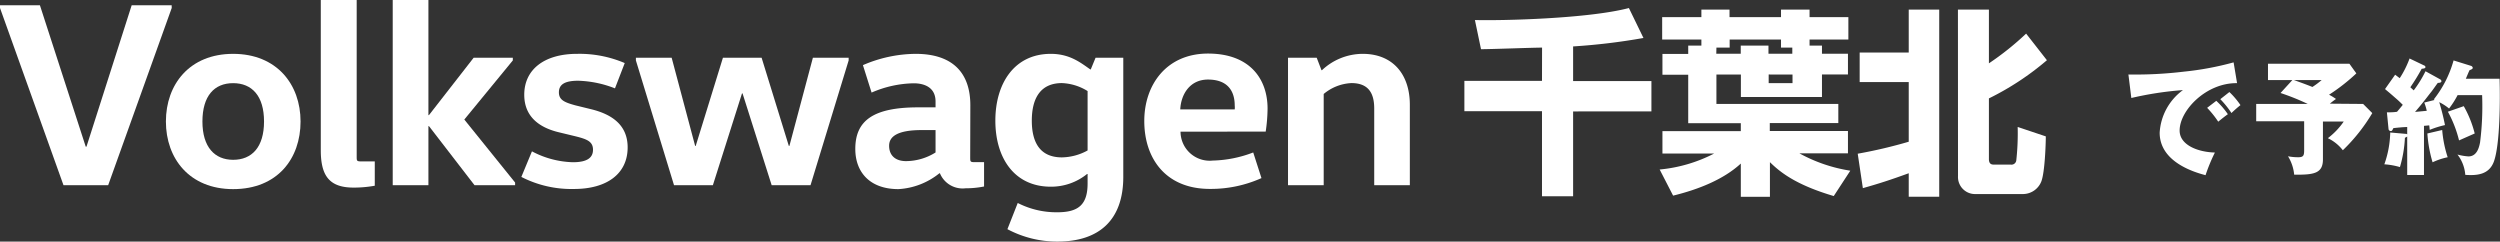
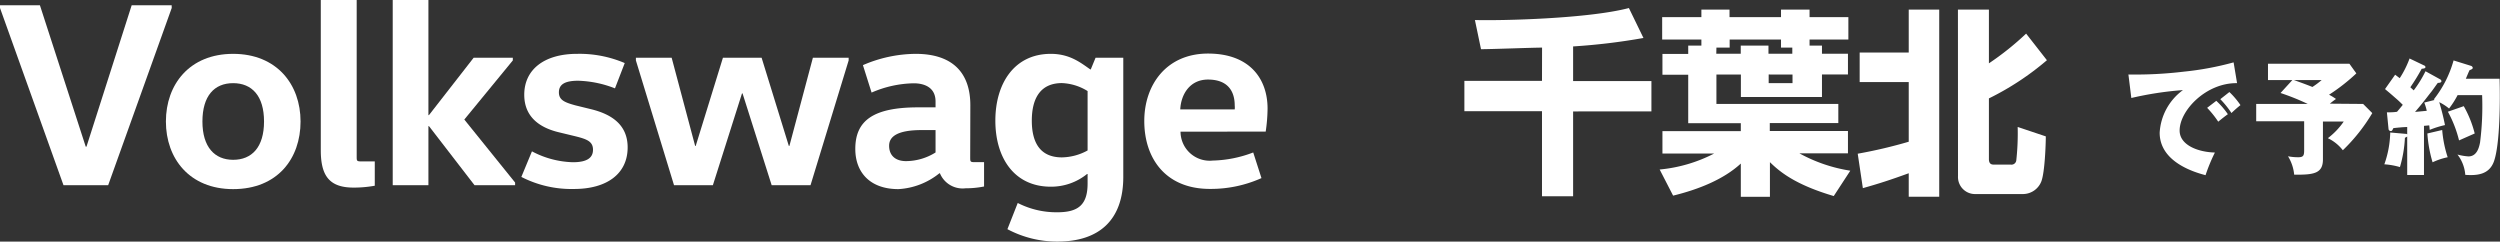
<svg xmlns="http://www.w3.org/2000/svg" viewBox="0 0 360.75 34.86">
  <rect x="0" y="0" width="360.75" height="34.86" fill="#333333" stroke="none" />
  <defs>
    <style>.cls-1{fill:#fff;}</style>
  </defs>
  <g id="レイヤー_2" data-name="レイヤー 2">
    <g id="レイヤー_1-2" data-name="レイヤー 1">
      <g id="tDrive_btnChibaK">
        <path class="cls-1" d="M222.52,6.87c-1.28,0-7.42.23-8.81.23l-.88-4.21c4,.11,16.39-.2,22.22-1.73l2.1,4.32A89.92,89.92,0,0,1,227,6.7v5h11.3v4.38H227V28.32h-4.49V16.05h-11.2V11.67h11.2Z" />
        <path class="cls-1" d="M245.51,6.58V5.7h-5.66V2.47h5.66V1.39h4.06V2.47H257V1.39h4.12V2.47h5.6V5.7h-5.6v.88h1.79V7.75h3.75v3h-3.75V14h-11.7V10.76h-3.53V15h17.59v2.76h-9.89v1.14h11.28v3.23h-7A22.3,22.3,0,0,0,267,24.63l-2.39,3.66c-5.48-1.62-7.73-3.44-9.21-4.89v5h-4.2V23.6c-2.47,2.28-6.08,3.73-9.77,4.63l-1.94-3.77a21.4,21.4,0,0,0,7.87-2.31h-7.47V18.92h11.31V17.78h-7.59v-7h-3.72v-3h3.72V6.58Zm2.15,1.17h3.53V6.58h4V7.75h3.44V6.87H257V5.7h-7.41V6.87h-1.91Zm7.56,3V12h3.44V10.76Z" />
        <path class="cls-1" d="M268.07,22.18a69,69,0,0,0,7.36-1.73V11.84h-7.08V7.58h7.08V1.39h4.4v27h-4.4V25c-2.76,1-4.32,1.5-6.62,2.15ZM282.53,1.39H287V9.14a41,41,0,0,0,5.37-4.29l3,3.84A40,40,0,0,1,287,14.2v8.72c0,.23,0,.83.65.83h2.48a.7.7,0,0,0,.82-.6,35.61,35.61,0,0,0,.2-4.83l4.06,1.36c0,1.08-.14,5.2-.65,6.51A2.86,2.86,0,0,1,292,28h-6.88a2.46,2.46,0,0,1-2.58-2.59Z" />
        <path class="cls-1" d="M24.78,1.15,15.61,26.72H9.16L0,1.15V.76H5.76l6.61,20.4h.11L19,.76h5.77Z" />
        <path class="cls-1" d="M33.64,27.29c-6.3,0-9.7-4.42-9.7-9.76s3.4-9.76,9.7-9.76,9.73,4.41,9.73,9.76S40.05,27.29,33.64,27.29Zm0-4.23c2.71,0,4.46-1.83,4.46-5.53S36.35,12,33.64,12s-4.43,1.83-4.43,5.54S31,23.06,33.64,23.06Z" />
        <path class="cls-1" d="M51.47,0V22.6c0,.58,0,.69.61.69h2V26.8a16.89,16.89,0,0,1-3.06.27c-3.51,0-4.73-1.72-4.73-5.38V0Z" />
        <path class="cls-1" d="M61.82,18.2v8.52H56.67V0h5.15V16.61h.08l6.45-8.28H74v.39l-7,8.53,7.33,9.09v.38H68.47L61.9,18.2Z" />
        <path class="cls-1" d="M76.76,21.84a13.32,13.32,0,0,0,5.91,1.57c2,0,2.9-.61,2.9-1.8s-.87-1.53-2.52-1.94l-2.4-.58c-2.56-.61-5-2.06-5-5.42,0-3.62,2.86-5.9,7.63-5.9A16.64,16.64,0,0,1,90.15,9.1l-1.41,3.65a15.68,15.68,0,0,0-5.3-1.1c-2,0-2.79.57-2.79,1.68s.84,1.45,2.37,1.87l2.32.57c2.94.73,5.23,2.25,5.23,5.5,0,3.81-3,6-7.74,6a15.81,15.81,0,0,1-7.6-1.74Z" />
        <path class="cls-1" d="M122.46,8.72l-5.5,18h-5.61l-4.2-13.24h-.08l-4.2,13.24H97.26l-5.5-18V8.33h5.16l3.39,12.73h.08l3.93-12.73h5.58l3.93,12.73h.08L117.3,8.33h5.16Z" />
        <path class="cls-1" d="M140,22.71c0,.58,0,.69.61.69H142v3.51a13.4,13.4,0,0,1-2.67.26A3.54,3.54,0,0,1,135.63,25h-.07a10.31,10.31,0,0,1-5.92,2.29c-4.12,0-6.22-2.44-6.22-5.8,0-4.09,2.59-6,9.08-6H135v-.84c0-2.28-2-2.63-3.13-2.63a15.81,15.81,0,0,0-6.1,1.34L124.52,9.4a19.44,19.44,0,0,1,7.6-1.63c5.31,0,7.9,2.7,7.9,7.42Zm-7-3.94c-3.4,0-4.7.88-4.7,2.26s.88,2.22,2.44,2.22A8.11,8.11,0,0,0,135,22V18.77Z" />
        <path class="cls-1" d="M162.09,25.53c0,6.21-3.47,9.33-9.5,9.33a15.26,15.26,0,0,1-7.22-1.79l1.49-3.78a12.24,12.24,0,0,0,5.73,1.34c3,0,4.35-1.08,4.35-4.15V25.11h-.08a8.23,8.23,0,0,1-5.23,1.83c-5.3,0-8-4.19-8-9.53s2.71-9.64,8-9.64c2.75,0,4.32,1.29,5.69,2.24h.08l.69-1.68h4Zm-5.15-12.39a7.57,7.57,0,0,0-3.7-1.15c-3.06,0-4.35,2.14-4.35,5.42s1.29,5.3,4.35,5.3a7.92,7.92,0,0,0,3.7-1Z" />
        <path class="cls-1" d="M170.35,19A4.21,4.21,0,0,0,175,23.17,17.33,17.33,0,0,0,180.84,22l1.19,3.7a17.84,17.84,0,0,1-7.45,1.56c-6.37,0-9.46-4.39-9.46-9.8,0-5.22,3.2-9.73,9.2-9.73s8.59,3.63,8.59,7.94a23.93,23.93,0,0,1-.27,3.32Zm7.82-3.21a2.73,2.73,0,0,0,0-.57c0-2.06-1-3.74-3.86-3.74-2.59,0-3.89,2.1-4,4.31Z" />
-         <path class="cls-1" d="M190,8.33l.69,1.8h.07a8.6,8.6,0,0,1,5.88-2.36c4.32,0,6.8,2.93,6.8,7.35v11.6H198.3V15.65c0-2.4-1-3.66-3.29-3.66a6.72,6.72,0,0,0-4,1.57V26.72h-5.15V8.33Z" />
        <path class="cls-1" d="M322.81,12c-4.44-.07-8.29,3.92-8.29,6.84,0,2.09,2.64,3.11,5.09,3.17a25.19,25.19,0,0,0-1.35,3.27c-1.46-.39-6.62-1.83-6.62-6.13A8.19,8.19,0,0,1,315,13a48.45,48.45,0,0,0-7.45,1.14l-.42-3.39a58.85,58.85,0,0,0,8-.41A43.39,43.39,0,0,0,322.31,9Zm-3,2.55a11.17,11.17,0,0,1,1.67,1.93c-.5.36-.75.56-1.39,1.08a14.06,14.06,0,0,0-1.6-2Zm1.89-1.27a11.52,11.52,0,0,1,1.6,1.89A17,17,0,0,0,322,16.31a13.44,13.44,0,0,0-1.61-2Z" />
        <path class="cls-1" d="M341,15l1.32,1.32a25.41,25.41,0,0,1-4.25,5.36,6,6,0,0,0-2.16-1.74,10.52,10.52,0,0,0,2.29-2.4h-3V23c0,2-1.26,2.25-4.15,2.2a6.2,6.2,0,0,0-.89-2.65,7.5,7.5,0,0,0,1.46.14c.78,0,.87-.25.87-1.06V17.5h-6.92V15h7.44a33.44,33.44,0,0,0-3.93-1.58l1.71-1.87h-3.52V9.2h11.75l1,1.39a27.21,27.21,0,0,1-3.94,3.08,7.56,7.56,0,0,1,1,.61c-.27.2-.48.34-.88.68Zm-10-3.45c.33.12,1.73.61,2.68,1a12.57,12.57,0,0,0,1.34-1Z" />
        <path class="cls-1" d="M352.1,11.44a.33.33,0,0,1,.2.27c0,.23-.34.25-.52.25-.17.2-.83,1.17-1,1.36s-1.05,1.41-2.29,2.83l1.69-.16a7.16,7.16,0,0,0-.36-1.19l1.51-.38-.14-.07a15.89,15.89,0,0,0,2.86-5.63l2.54.79a.36.36,0,0,1,.23.29c0,.16-.3.27-.46.32-.15.31-.22.49-.54,1.24h4.87c.08,2.81.09,9.51-.84,12-.7,1.82-2.38,2-4.11,1.87a5.43,5.43,0,0,0-1.13-2.93,8.17,8.17,0,0,0,1.58.27c1.21,0,1.53-1.24,1.68-2a41.31,41.31,0,0,0,.3-6.84h-3.54a12.5,12.5,0,0,1-1.23,1.93,7.29,7.29,0,0,0-1.42-.92,33,33,0,0,1,.83,3.31,13.16,13.16,0,0,0-2.2.69c-.05-.45-.05-.51-.07-.65l-.76.07v7.09h-2.42V19.7a1.44,1.44,0,0,1-.33.18,17.88,17.88,0,0,1-.72,4.23,10.37,10.37,0,0,0-2.25-.4,14.52,14.52,0,0,0,.85-4.59l2.3.2a.18.18,0,0,1,.15.09V18.33c-.47,0-1.61.11-2,.16a2.33,2.33,0,0,1-.16.31.23.23,0,0,1-.21.11.34.34,0,0,1-.33-.35l-.23-2.35c.45,0,.93,0,1.46-.08.34-.39.72-.86.83-1a14.39,14.39,0,0,0-1.07-1c-1.13-1-1.28-1.08-1.49-1.28l1.46-2.07.66.5a14,14,0,0,0,1.42-2.84l2.09,1c.13.05.2.12.2.25s-.11.2-.54.23a27.48,27.48,0,0,1-1.64,2.67l.49.45A16.71,16.71,0,0,0,350,10.28Zm.31,7.32a16.72,16.72,0,0,0,.79,3.93,9.62,9.62,0,0,0-2.18.73,19,19,0,0,1-.75-4.16Zm3.11-3.44a15.77,15.77,0,0,1,1.58,3.94l-2.26,1a17,17,0,0,0-1.61-4.14Z" />
      </g>
    </g>
  </g>
</svg>